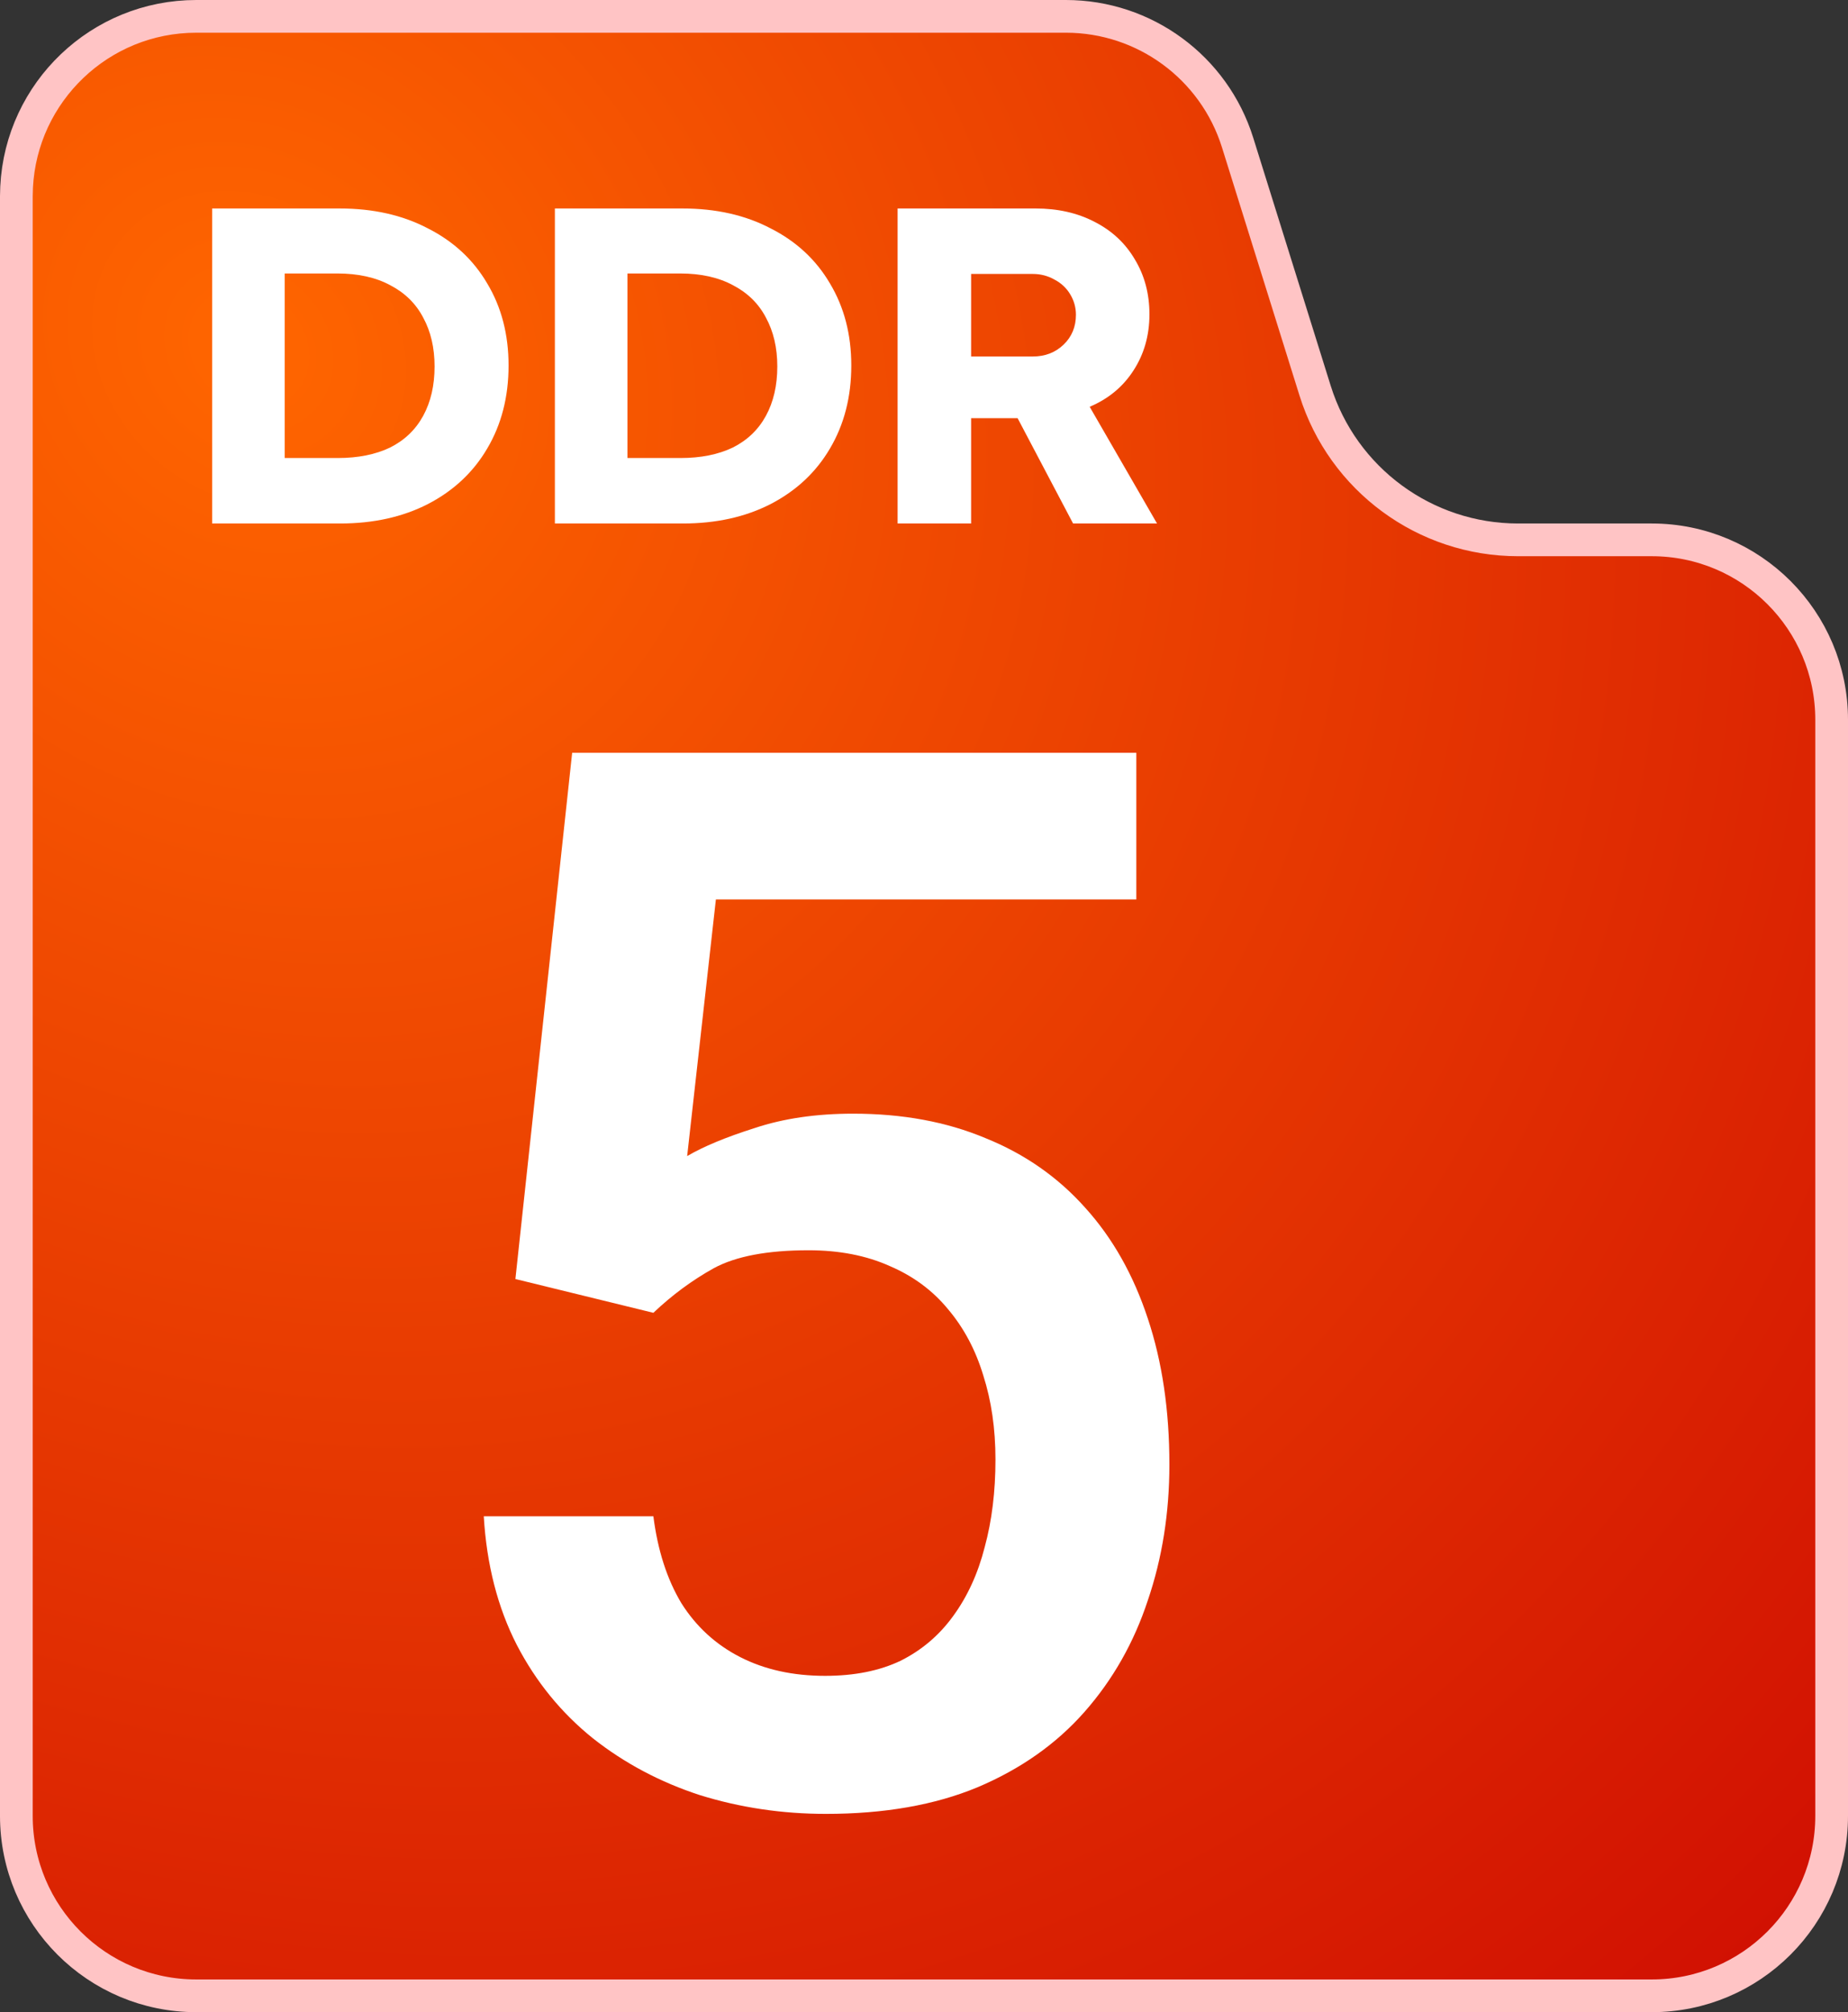
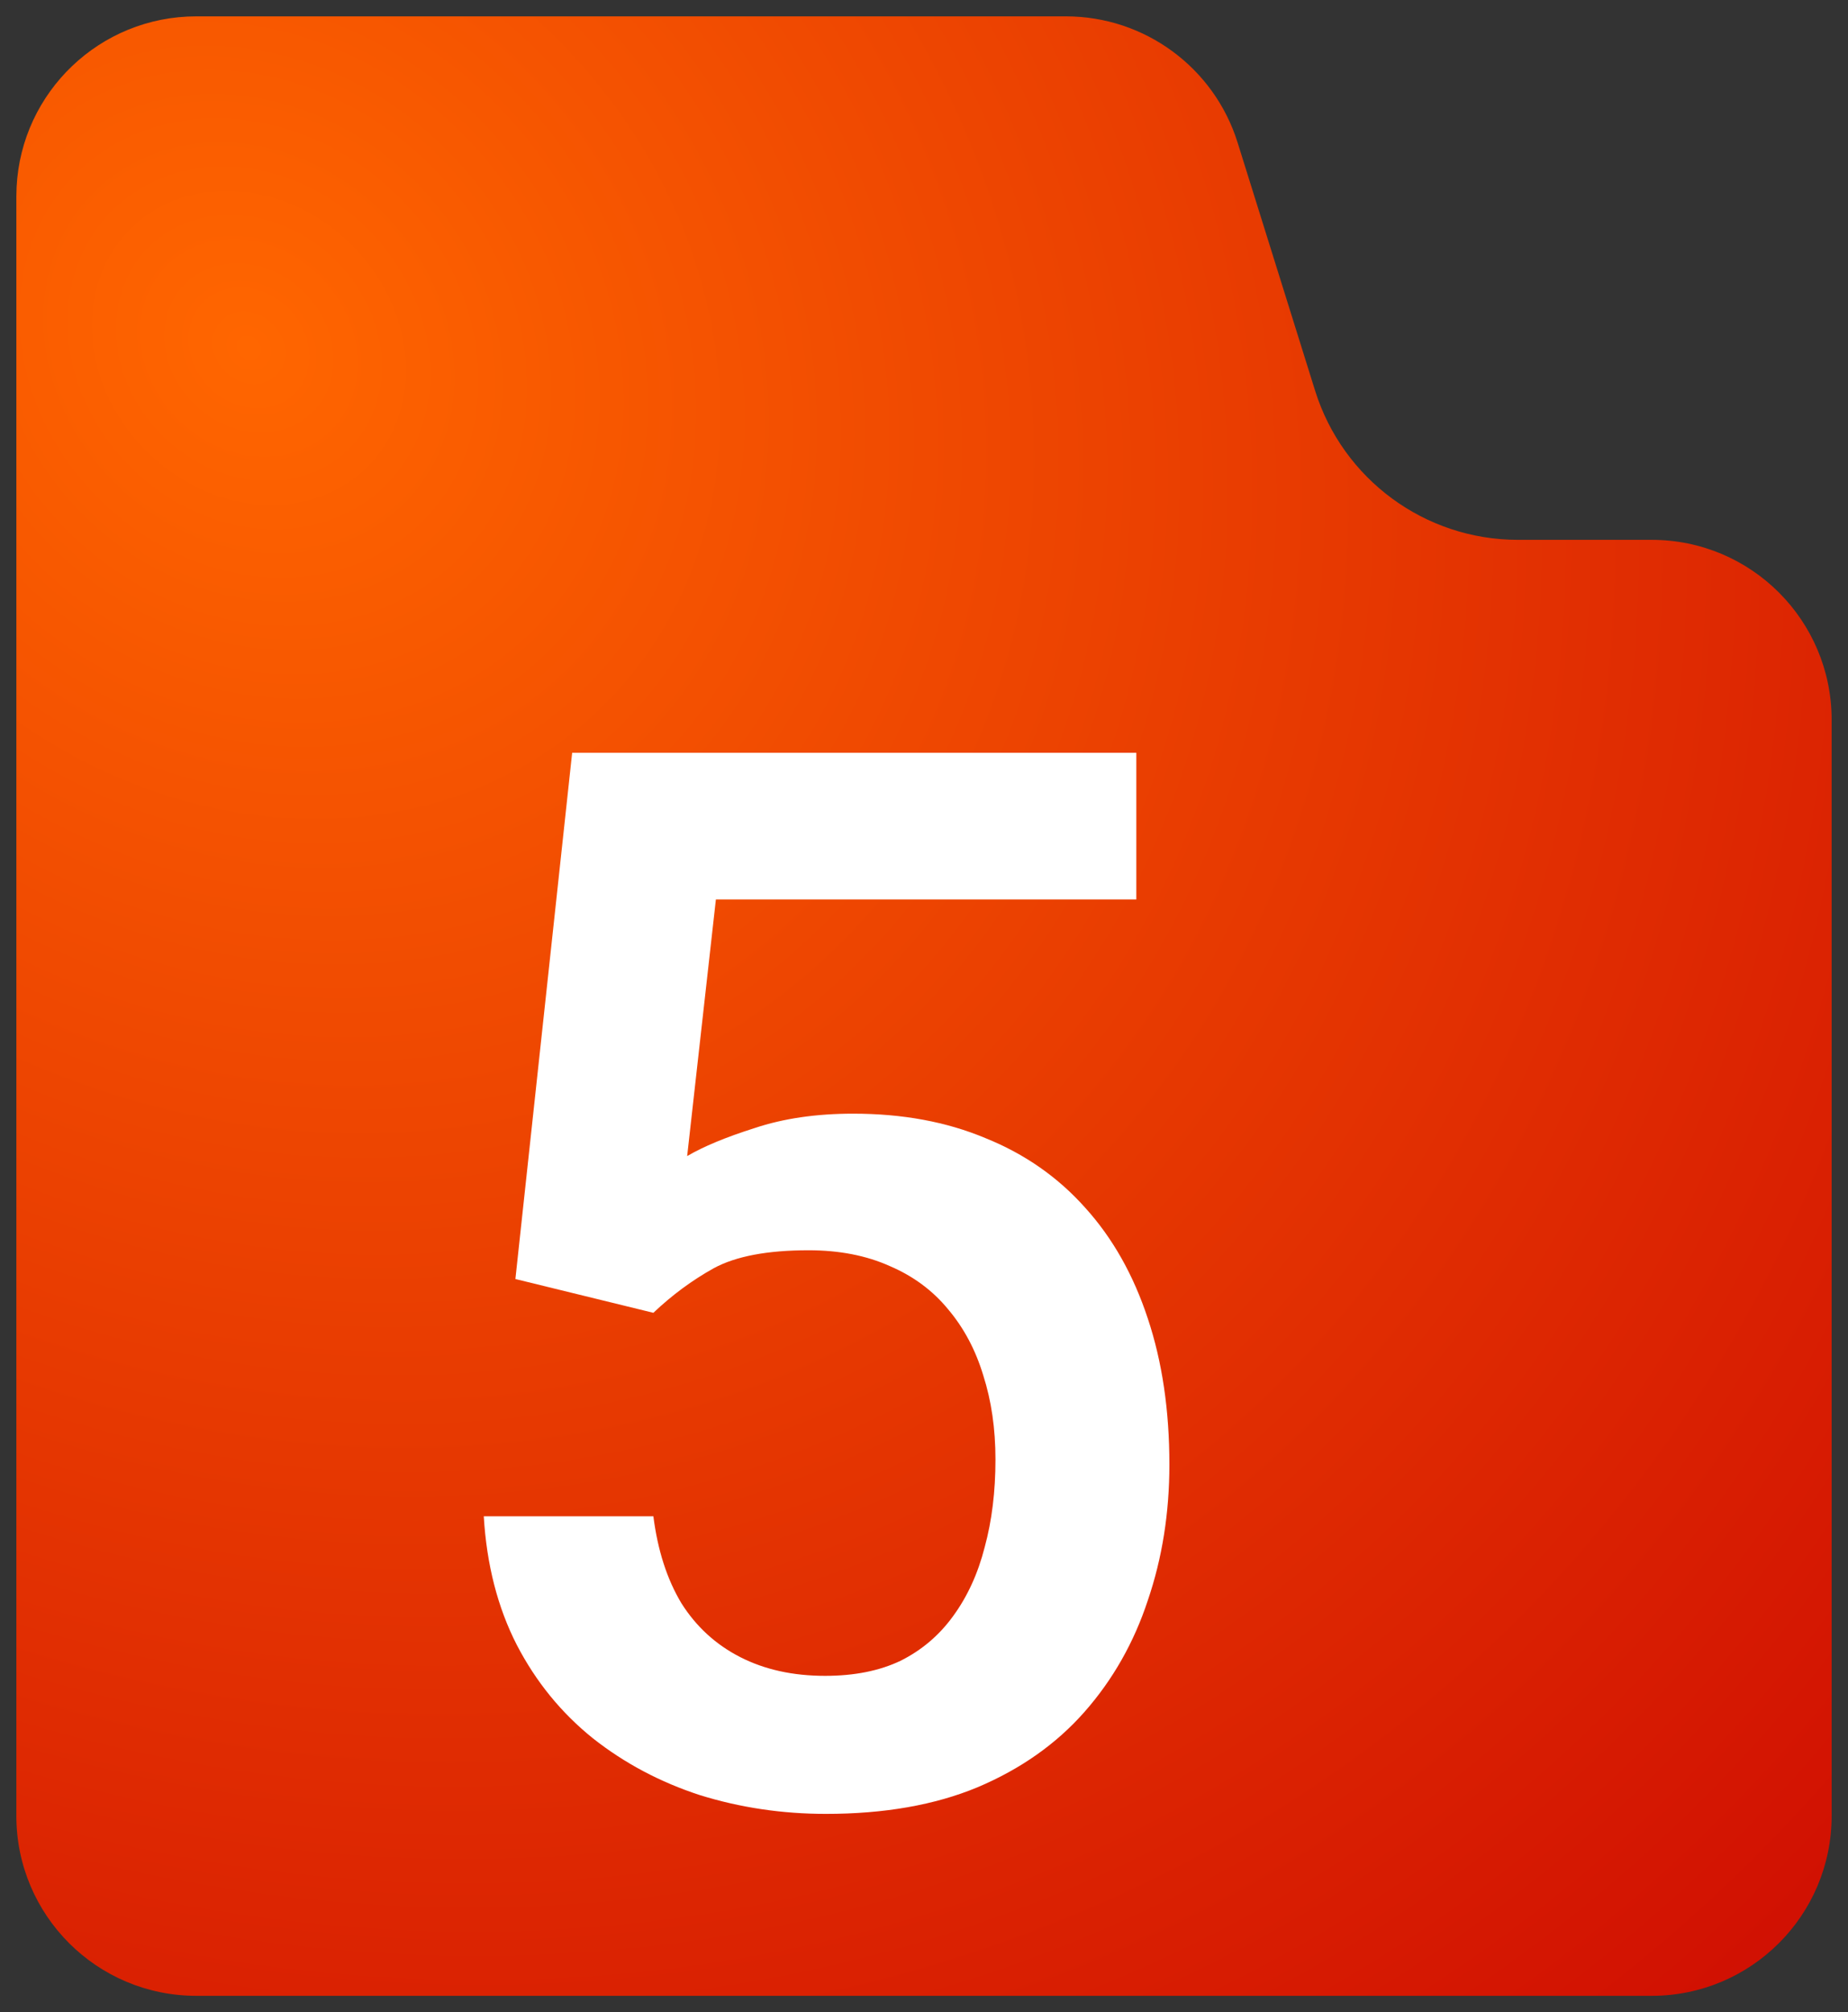
<svg xmlns="http://www.w3.org/2000/svg" width="113" height="123" viewBox="0 0 113 123" fill="none">
  <rect x="0" y="0" width="113" height="123" fill="#333333" stroke="none" />
  <path d="M12 1H65.178C69.989 1 74.242 4.127 75.677 8.719L80.414 23.878C82.11 29.305 87.136 33 92.822 33H101C107.075 33 112 37.925 112 44V111C112 117.075 107.075 122 101 122H12C5.925 122 1 117.075 1 111V12L1.015 11.434C1.309 5.622 6.115 1 12 1Z" fill="url(#paint0_radial_14_1912)" />
-   <path d="M12 1H65.178C69.989 1 74.242 4.127 75.677 8.719L80.414 23.878C82.11 29.305 87.136 33 92.822 33H101C107.075 33 112 37.925 112 44V111C112 117.075 107.075 122 101 122H12C5.925 122 1 117.075 1 111V12L1.015 11.434C1.309 5.622 6.115 1 12 1Z" stroke="#FFC4C5" stroke-width="2" style="mix-blend-mode:soft-light" />
-   <path d="M12.972 12.744H20.773C22.822 12.744 24.62 13.15 26.167 13.962C27.733 14.755 28.941 15.876 29.792 17.326C30.662 18.776 31.097 20.448 31.097 22.343C31.097 24.257 30.662 25.949 29.792 27.418C28.941 28.868 27.733 29.999 26.167 30.811C24.62 31.604 22.832 32 20.802 32H12.972V12.744ZM20.657 27.998C21.894 27.998 22.958 27.785 23.847 27.36C24.736 26.915 25.413 26.268 25.877 25.417C26.341 24.566 26.573 23.561 26.573 22.401C26.573 21.26 26.341 20.265 25.877 19.414C25.432 18.563 24.765 17.906 23.876 17.442C22.987 16.959 21.904 16.717 20.628 16.717H17.409V27.998H20.657ZM33.929 12.744H41.73C43.779 12.744 45.577 13.15 47.124 13.962C48.69 14.755 49.898 15.876 50.749 17.326C51.619 18.776 52.054 20.448 52.054 22.343C52.054 24.257 51.619 25.949 50.749 27.418C49.898 28.868 48.69 29.999 47.124 30.811C45.577 31.604 43.789 32 41.759 32H33.929V12.744ZM41.614 27.998C42.851 27.998 43.915 27.785 44.804 27.36C45.693 26.915 46.37 26.268 46.834 25.417C47.298 24.566 47.53 23.561 47.53 22.401C47.53 21.26 47.298 20.265 46.834 19.414C46.389 18.563 45.722 17.906 44.833 17.442C43.944 16.959 42.861 16.717 41.585 16.717H38.366V27.998H41.614ZM54.886 12.744H63.325C64.678 12.744 65.877 13.015 66.921 13.556C67.984 14.097 68.806 14.861 69.386 15.847C69.985 16.833 70.285 17.954 70.285 19.211C70.285 20.506 69.956 21.657 69.299 22.662C68.661 23.648 67.772 24.383 66.631 24.866L70.749 32H65.616L62.223 25.562H61.353H59.381V32H54.886V12.744ZM63.151 21.792C63.905 21.792 64.533 21.55 65.036 21.067C65.539 20.584 65.79 19.975 65.79 19.24C65.79 18.795 65.674 18.38 65.442 17.993C65.21 17.606 64.891 17.307 64.485 17.094C64.079 16.862 63.634 16.746 63.151 16.746H59.381V21.792H63.151Z" fill="white" />
  <path d="M39.952 80.249L31.515 78.184L34.986 46.016H69.483V54.98H43.775L42.018 70.669C43.014 70.083 44.391 69.512 46.148 68.955C47.906 68.369 49.913 68.076 52.169 68.076C55.187 68.076 57.882 68.574 60.255 69.57C62.657 70.537 64.693 71.958 66.363 73.833C68.033 75.679 69.308 77.935 70.186 80.601C71.065 83.237 71.505 86.211 71.505 89.522C71.505 92.481 71.065 95.249 70.186 97.827C69.337 100.405 68.048 102.676 66.319 104.639C64.591 106.602 62.408 108.14 59.772 109.253C57.164 110.337 54.073 110.879 50.499 110.879C47.833 110.879 45.27 110.498 42.809 109.736C40.377 108.945 38.194 107.788 36.261 106.265C34.327 104.712 32.774 102.808 31.602 100.552C30.431 98.267 29.757 95.644 29.581 92.686H39.952C40.216 94.766 40.787 96.538 41.666 98.003C42.574 99.439 43.775 100.537 45.27 101.299C46.764 102.061 48.492 102.441 50.455 102.441C52.242 102.441 53.78 102.134 55.069 101.519C56.358 100.874 57.428 99.966 58.277 98.794C59.156 97.593 59.801 96.186 60.211 94.575C60.65 92.964 60.87 91.177 60.87 89.214C60.87 87.339 60.621 85.625 60.123 84.072C59.654 82.519 58.937 81.172 57.97 80.029C57.032 78.887 55.846 78.008 54.41 77.393C52.975 76.748 51.319 76.426 49.444 76.426C46.925 76.426 44.991 76.792 43.644 77.524C42.325 78.257 41.095 79.165 39.952 80.249Z" fill="white" />
  <defs>
    <radialGradient id="paint0_radial_14_1912" cx="0" cy="0" r="1" gradientUnits="userSpaceOnUse" gradientTransform="translate(15.979 22) rotate(44.994) scale(158.172 135.165)">
      <stop stop-color="#FF6600" />
      <stop offset="1" stop-color="#C80003" />
    </radialGradient>
  </defs>
</svg>